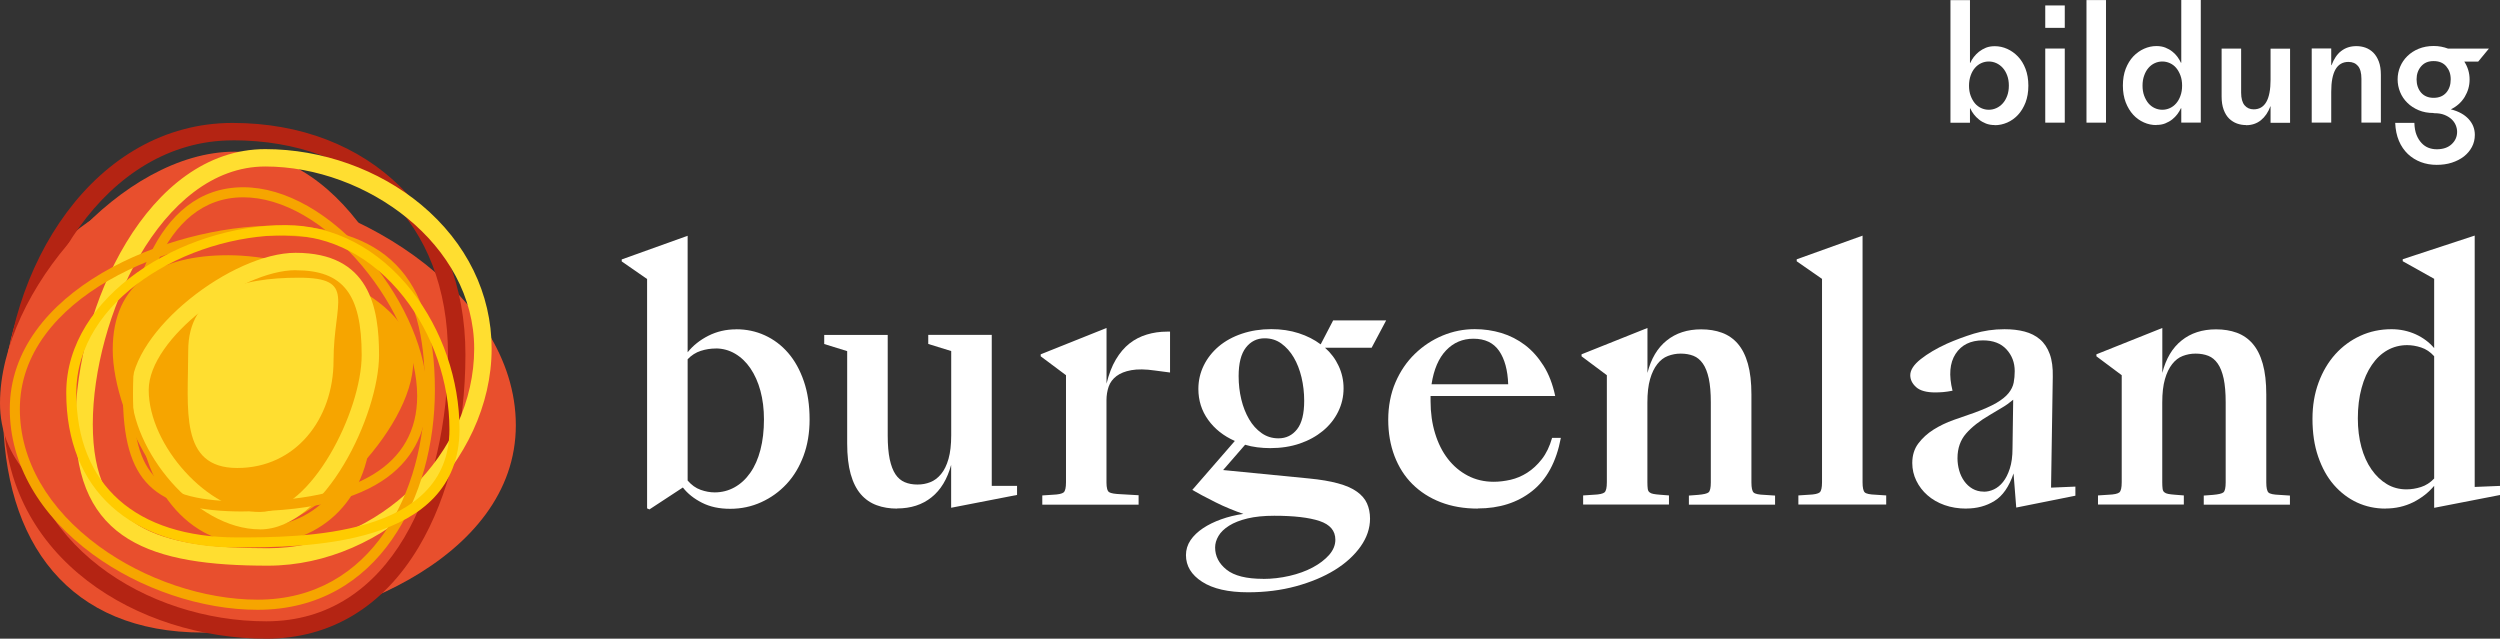
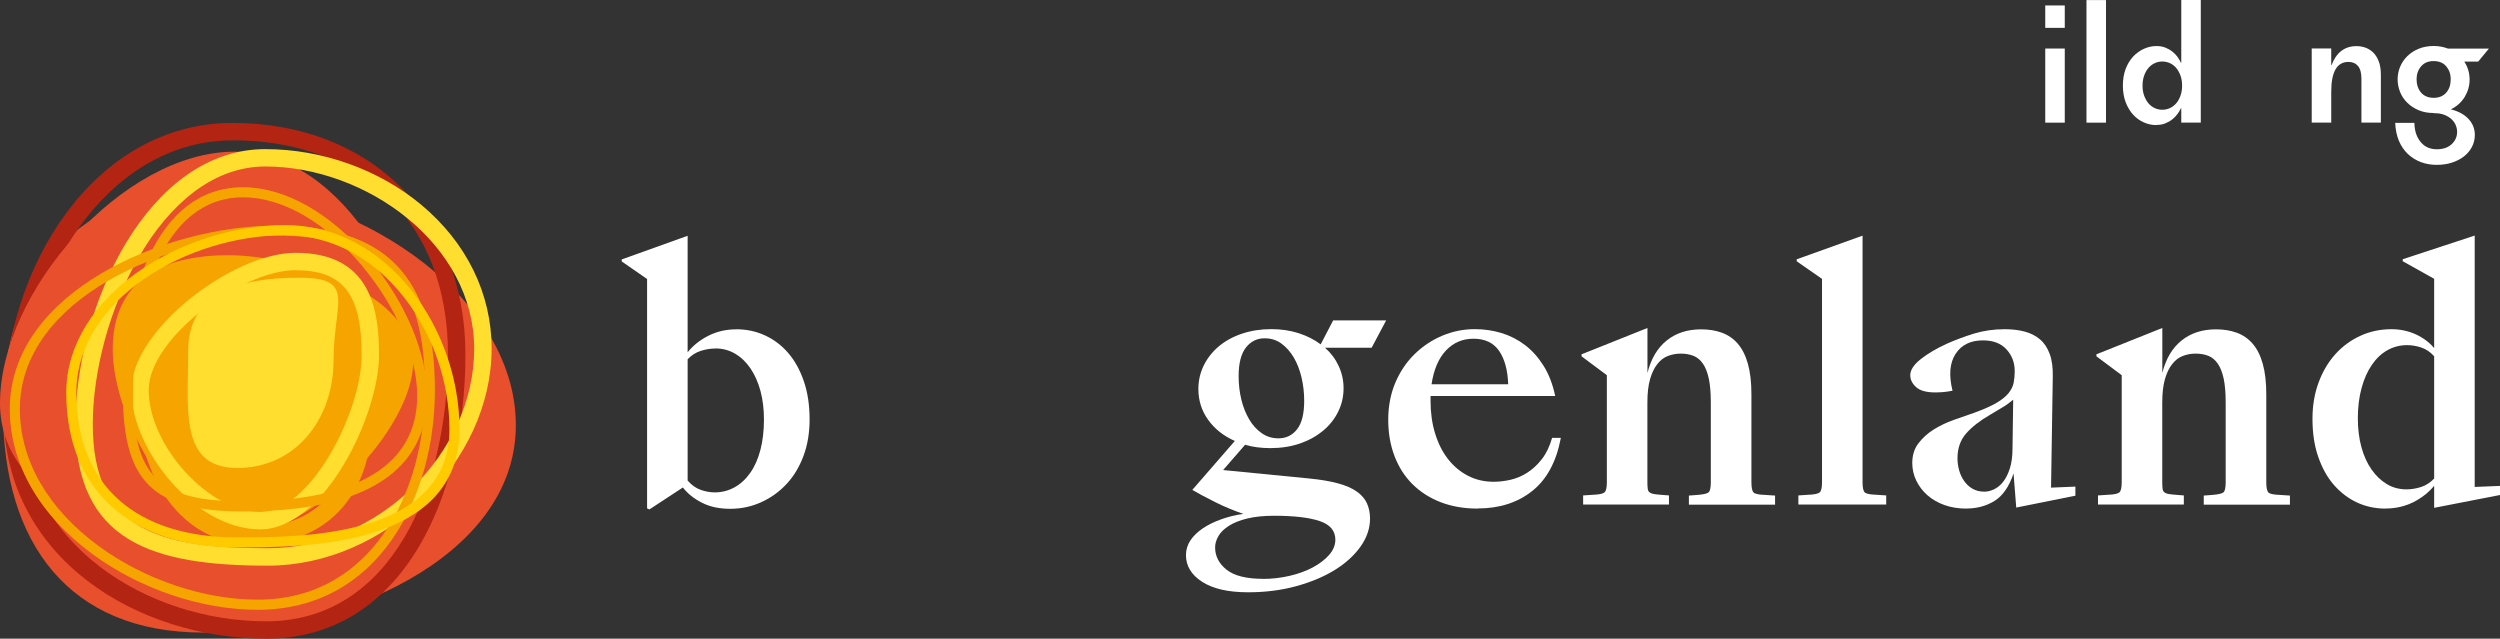
<svg xmlns="http://www.w3.org/2000/svg" id="Ebene_1" version="1.1" viewBox="0 0 362.62 92.64" width="362.62" height="92.64">
  <rect x="0" y="0" width="362.62" height="92.64" fill="#333333" stroke="none" />
  <defs id="defs4">
    <style id="style2">
      .st0 {
        fill: #fff;
      }

      .st1 {
        fill: #b42413;
      }

      .st2 {
        fill: #ffcb00;
      }

      .st3 {
        fill: #f6a500;
      }

      .st4 {
        fill: #ffde30;
      }

      .st5 {
        fill: #e84f2d;
      }
    </style>
  </defs>
  <g id="g28" transform="translate(-104.16,-232.94)">
    <path class="st5" d="m 178.98,294.62 c 0,19.46 -25.99,30.07 -45.37,30.07 -19.38,0 -29.02,-12.9 -29.02,-32.35 0,-19.45 11.08,-32.25 30.46,-32.25 19.38,0 43.93,15.09 43.93,34.54" id="path6" />
    <path class="st1" d="m 142.77,325.58 c -18.46,0 -38.09,-11.51 -38.09,-32.84 0,-21.33 13.34,-41.97 33.21,-41.97 19.87,0 33.78,13.5 33.78,33.59 0,10.66 -2.4,20.57 -6.76,27.9 -5.18,8.71 -12.83,13.32 -22.14,13.32 M 137.9,253.3 c -18.36,0 -30.69,20.39 -30.69,39.44 0,19.05 18.32,30.32 35.56,30.32 18.22,0 26.37,-19.44 26.37,-38.7 0,-19.26 -12.56,-31.07 -31.25,-31.07" id="path8" />
    <path class="st5" d="m 165.57,292.71 c 0,16.22 -5.97,20.21 -22.12,20.21 -16.15,0 -39.29,-5.28 -39.29,-21.49 0,-16.21 17.86,-36.49 34.01,-36.49 16.15,0 27.39,21.56 27.39,37.77" id="path10" />
    <path class="st4" d="m 143.01,314.99 c -16.76,0 -27.91,-3.49 -27.91,-20.53 0,-17.04 10.48,-39.89 27.54,-39.89 8.21,0 16.46,2.94 22.62,8.07 6.58,5.49 10.21,12.9 10.21,20.87 0,16.47 -15.47,31.48 -32.45,31.48 m -0.38,-57.9 c -15.27,0 -25.02,22.13 -25.02,37.36 0,15.23 9.31,18.01 25.39,18.01 16.08,0 29.93,-13.8 29.93,-28.95 0,-15.15 -15.67,-26.42 -30.3,-26.42" id="path12" />
    <path class="st3" d="m 141.52,321.39 c -8.09,0 -17.01,-3 -23.88,-8.03 -7.78,-5.7 -12.06,-13.18 -12.06,-21.08 0,-17.14 22.79,-26.61 38.54,-26.61 15.75,0 23.12,7.13 23.12,23.84 0,15.36 -8.05,31.88 -25.73,31.88 v 0 z m 2.61,-54.27 c -15.16,0 -37.09,8.96 -37.09,25.15 0,7.42 4.07,14.49 11.47,19.9 6.63,4.85 15.23,7.75 23.02,7.75 16.67,0 24.27,-15.77 24.27,-30.42 0,-16.11 -6.07,-22.38 -21.67,-22.38 z" id="path14" />
    <path class="st3" d="m 164.1,285.36 c 0,9.87 -14.81,24.96 -24.64,24.96 -9.83,0 -18.95,-16.78 -18.95,-26.66 0,-9.88 6.92,-13.7 16.76,-13.7 9.84,0 26.83,5.53 26.83,15.4" id="path16" />
    <path class="st3" d="m 140.97,311.95 c -10.88,0 -16.74,-10.46 -16.74,-20.31 0,-15.56 7.78,-18.82 14.3,-18.82 10.02,0 19.49,10.33 19.49,21.26 0,10.93 -6.85,17.87 -17.04,17.87 m -2.46,-36.6 c -7.81,0 -11.77,5.48 -11.77,16.3 0,11.68 7.15,17.78 14.22,17.78 8.82,0 14.52,-6.02 14.52,-15.35 0,-9.33 -8.24,-18.73 -16.96,-18.73" id="path18" />
    <path class="st4" d="m 152.54,285.23 c 0,8.5 -5.5,15.59 -13.96,15.59 -8.46,0 -7.12,-8.51 -7.12,-17.01 0,-8.5 7.59,-10.59 16.04,-10.59 8.45,0 5.04,3.51 5.04,12" id="path20" />
    <path class="st4" d="m 141.87,309.72 c -9.44,0 -18.67,-11.58 -18.67,-20.22 0,-8.64 14.64,-19.89 23.84,-19.89 10.73,0 12.1,7.92 12.1,14.83 0,8.55 -7.82,25.29 -17.28,25.29 m 5.18,-37.6 c -7.91,0 -21.31,9.87 -21.31,17.37 0,8.11 8.75,17.7 16.14,17.7 7.39,0 14.75,-14.6 14.75,-22.76 0,-8.85 -2.69,-12.3 -9.58,-12.3" id="path22" />
    <path class="st3" d="m 139.47,307.13 c -13.07,0 -17.48,-4.3 -17.48,-17.06 0,-13.82 4.57,-29.97 17.45,-29.97 6.09,0 12.78,3.81 18.34,10.45 5.22,6.24 8.34,13.65 8.34,19.82 0,7.64 -4.62,16.75 -26.64,16.75 v 0 z m -0.03,-45.57 c -11.8,0 -15.99,15.36 -15.99,28.51 0,11.95 3.74,15.6 16.03,15.6 16.48,0 25.19,-5.29 25.19,-15.29 0,-5.84 -2.99,-12.9 -8,-18.89 -5.28,-6.31 -11.56,-9.93 -17.22,-9.93 z" id="path24" />
    <path class="st2" d="m 138.53,312.35 c -15.5,0 -24.76,-8.39 -24.76,-22.45 0,-14.06 16.77,-24.31 31.82,-24.31 6.97,0 13.47,3.39 18.31,9.55 4.39,5.6 6.91,12.91 6.91,20.07 0,17.13 -22.62,17.13 -32.28,17.13 v 0 z m 7.06,-45.3 c -14.36,0 -30.36,9.38 -30.36,22.85 0,13.47 8.71,20.99 23.3,20.99 9.22,0 30.82,0 30.82,-15.67 0,-6.84 -2.4,-13.83 -6.6,-19.17 -4.55,-5.8 -10.64,-8.99 -17.16,-8.99 v 0 z" id="path26" />
  </g>
  <g id="g44" transform="translate(-104.16,-232.94)">
-     <path class="st0" d="m 393.5,251.08 c -0.47,0 -0.89,-0.07 -1.28,-0.22 -0.38,-0.15 -0.72,-0.34 -1.01,-0.58 -0.29,-0.23 -0.55,-0.49 -0.76,-0.77 -0.22,-0.28 -0.38,-0.57 -0.5,-0.85 h -0.05 v 2.08 h -2.83 v -17.78 h 2.83 v 9.1 h 0.05 c 0.12,-0.28 0.28,-0.57 0.5,-0.85 0.22,-0.28 0.47,-0.54 0.76,-0.77 0.29,-0.23 0.63,-0.42 1.01,-0.58 0.38,-0.15 0.81,-0.22 1.28,-0.22 0.62,0 1.22,0.13 1.8,0.39 0.58,0.26 1.1,0.63 1.56,1.11 0.46,0.48 0.83,1.08 1.1,1.79 0.27,0.71 0.41,1.52 0.41,2.44 0,0.92 -0.14,1.73 -0.41,2.44 -0.28,0.71 -0.64,1.31 -1.1,1.8 -0.46,0.49 -0.98,0.86 -1.56,1.11 -0.58,0.25 -1.18,0.38 -1.8,0.38 z m -0.87,-2.22 c 0.38,0 0.75,-0.08 1.1,-0.24 0.35,-0.16 0.66,-0.39 0.93,-0.69 0.27,-0.3 0.48,-0.67 0.64,-1.1 0.16,-0.43 0.24,-0.92 0.24,-1.47 0,-0.55 -0.08,-1.04 -0.24,-1.47 -0.16,-0.43 -0.37,-0.8 -0.64,-1.1 -0.27,-0.3 -0.58,-0.53 -0.93,-0.69 -0.35,-0.16 -0.72,-0.24 -1.1,-0.24 -0.38,0 -0.75,0.08 -1.1,0.24 -0.35,0.16 -0.65,0.39 -0.91,0.69 -0.26,0.3 -0.47,0.67 -0.62,1.1 -0.15,0.43 -0.24,0.92 -0.24,1.47 0,0.55 0.08,1.04 0.24,1.47 0.16,0.43 0.37,0.8 0.62,1.1 0.25,0.3 0.56,0.53 0.91,0.69 0.35,0.16 0.72,0.24 1.1,0.24 z" id="path30" />
    <path class="st0" d="m 403.65,236.98 h -2.83 v -3.25 h 2.83 z m 0,13.75 h -2.83 v -10.75 h 2.83 z" id="path32" />
    <path class="st0" d="m 409.63,250.73 h -2.83 v -17.78 h 2.83 z" id="path34" />
    <path class="st0" d="m 416.93,251.08 c -0.62,0 -1.22,-0.12 -1.8,-0.38 -0.58,-0.26 -1.1,-0.62 -1.55,-1.11 -0.45,-0.49 -0.81,-1.09 -1.09,-1.8 -0.27,-0.71 -0.41,-1.52 -0.41,-2.44 0,-0.92 0.14,-1.73 0.41,-2.44 0.28,-0.71 0.64,-1.3 1.1,-1.79 0.46,-0.48 0.98,-0.85 1.56,-1.11 0.58,-0.26 1.18,-0.39 1.8,-0.39 0.47,0 0.89,0.07 1.28,0.22 0.38,0.15 0.72,0.34 1.02,0.58 0.3,0.24 0.55,0.49 0.75,0.77 0.2,0.28 0.37,0.57 0.5,0.85 h 0.05 v -9.1 h 2.83 v 17.78 h -2.83 v -2.08 h -0.05 c -0.13,0.28 -0.3,0.57 -0.51,0.85 -0.21,0.28 -0.46,0.54 -0.75,0.77 -0.29,0.23 -0.63,0.42 -1.02,0.58 -0.39,0.16 -0.82,0.22 -1.29,0.22 z m 0.87,-2.22 c 0.38,0 0.75,-0.08 1.1,-0.24 0.35,-0.16 0.65,-0.39 0.91,-0.69 0.26,-0.3 0.47,-0.67 0.62,-1.1 0.16,-0.43 0.24,-0.92 0.24,-1.47 0,-0.55 -0.08,-1.04 -0.24,-1.47 -0.16,-0.43 -0.37,-0.8 -0.62,-1.1 -0.25,-0.3 -0.56,-0.53 -0.91,-0.69 -0.35,-0.16 -0.72,-0.24 -1.1,-0.24 -0.38,0 -0.75,0.08 -1.1,0.24 -0.35,0.16 -0.65,0.39 -0.91,0.69 -0.26,0.3 -0.47,0.67 -0.62,1.1 -0.16,0.43 -0.24,0.92 -0.24,1.47 0,0.55 0.08,1.04 0.24,1.47 0.16,0.43 0.37,0.8 0.62,1.1 0.26,0.3 0.56,0.53 0.91,0.69 0.35,0.16 0.72,0.24 1.1,0.24 z" id="path36" />
-     <path class="st0" d="m 429.95,251.08 c -0.45,0 -0.89,-0.07 -1.31,-0.22 -0.42,-0.15 -0.8,-0.39 -1.14,-0.71 -0.33,-0.32 -0.6,-0.75 -0.8,-1.29 -0.2,-0.54 -0.3,-1.17 -0.3,-1.92 v -6.95 h 2.83 v 6.38 c 0,0.83 0.17,1.45 0.5,1.84 0.33,0.39 0.77,0.59 1.32,0.59 1.63,0 2.45,-1.43 2.45,-4.3 V 240 h 2.83 v 10.75 h -2.83 v -2.4 h -0.02 c -0.32,0.87 -0.78,1.54 -1.38,2.03 -0.6,0.48 -1.32,0.72 -2.15,0.72 z" id="path38" />
    <path class="st0" d="m 443.75,240.34 c 0.6,-0.47 1.33,-0.71 2.2,-0.71 0.45,0 0.89,0.07 1.31,0.22 0.42,0.15 0.8,0.39 1.14,0.72 0.33,0.33 0.6,0.76 0.8,1.29 0.2,0.52 0.3,1.17 0.3,1.94 v 6.92 h -2.82 v -6.35 c 0,-0.85 -0.17,-1.47 -0.5,-1.86 -0.33,-0.39 -0.79,-0.59 -1.38,-0.59 -1.67,0 -2.5,1.44 -2.5,4.33 v 4.47 h -2.83 v -10.75 h 2.83 v 2.42 h 0.05 c 0.33,-0.9 0.8,-1.59 1.4,-2.06 v 0 z" id="path40" />
    <path class="st0" d="m 457.15,249.33 c -0.8,0 -1.52,-0.13 -2.16,-0.4 -0.64,-0.27 -1.19,-0.62 -1.65,-1.08 -0.46,-0.45 -0.81,-0.97 -1.05,-1.56 -0.24,-0.59 -0.36,-1.2 -0.36,-1.84 0,-0.64 0.12,-1.24 0.36,-1.82 0.24,-0.58 0.59,-1.1 1.05,-1.55 0.46,-0.45 1.01,-0.81 1.65,-1.07 0.64,-0.26 1.36,-0.4 2.16,-0.4 0.38,0 0.75,0.03 1.1,0.1 0.35,0.07 0.68,0.16 1,0.28 h 5.92 l -1.55,1.88 h -2.02 c 0.52,0.8 0.77,1.67 0.77,2.6 0,0.93 -0.24,1.74 -0.71,2.53 -0.48,0.78 -1.15,1.38 -2.01,1.8 1.12,0.28 1.97,0.75 2.58,1.41 0.6,0.66 0.9,1.42 0.9,2.29 0,0.63 -0.14,1.22 -0.42,1.75 -0.28,0.53 -0.67,0.99 -1.16,1.38 -0.49,0.38 -1.08,0.68 -1.75,0.9 -0.68,0.22 -1.41,0.32 -2.21,0.32 -0.8,0 -1.58,-0.13 -2.29,-0.4 -0.71,-0.27 -1.33,-0.66 -1.88,-1.17 -0.54,-0.52 -0.98,-1.15 -1.3,-1.91 -0.32,-0.76 -0.5,-1.63 -0.54,-2.61 h 2.78 c 0.02,0.68 0.12,1.26 0.31,1.74 0.19,0.48 0.44,0.87 0.74,1.19 0.3,0.32 0.64,0.55 1.01,0.69 0.37,0.14 0.77,0.21 1.19,0.21 0.92,0 1.64,-0.25 2.16,-0.74 0.53,-0.49 0.79,-1.09 0.79,-1.79 0,-0.33 -0.07,-0.66 -0.21,-0.99 -0.14,-0.33 -0.35,-0.61 -0.62,-0.86 -0.28,-0.25 -0.61,-0.45 -1.01,-0.61 -0.4,-0.16 -0.87,-0.24 -1.4,-0.24 h -0.15 z m 0,-2.2 c 0.78,0 1.39,-0.25 1.83,-0.75 0.43,-0.5 0.65,-1.14 0.65,-1.93 0,-0.79 -0.22,-1.38 -0.65,-1.89 -0.43,-0.51 -1.04,-0.76 -1.83,-0.76 -0.79,0 -1.37,0.25 -1.81,0.76 -0.44,0.51 -0.66,1.14 -0.66,1.89 0,0.75 0.22,1.43 0.66,1.93 0.44,0.5 1.05,0.75 1.81,0.75 z" id="path42" />
  </g>
  <g id="g66" transform="translate(-104.16,-232.94)">
    <path class="st0" d="m 210.96,280.7 c 1.47,0 2.85,0.29 4.14,0.88 1.29,0.59 2.42,1.44 3.38,2.55 0.96,1.11 1.72,2.48 2.28,4.12 0.56,1.63 0.83,3.48 0.83,5.54 0,1.93 -0.29,3.68 -0.88,5.27 -0.59,1.58 -1.4,2.94 -2.45,4.07 -1.05,1.13 -2.27,2.01 -3.68,2.65 -1.4,0.64 -2.91,0.96 -4.51,0.96 -1.6,0 -2.93,-0.29 -4.09,-0.88 -1.16,-0.59 -2.08,-1.32 -2.77,-2.21 l -4.85,3.18 -0.34,-0.15 v -33.27 l -3.68,-2.55 v -0.29 l 9.56,-3.43 v 16.9 c 0.78,-0.98 1.79,-1.78 3.01,-2.4 1.23,-0.62 2.57,-0.93 4.04,-0.93 v 0 z m -2.99,2.79 c -0.72,0 -1.44,0.11 -2.16,0.34 -0.72,0.23 -1.36,0.64 -1.91,1.22 v 17.59 c 0.56,0.65 1.18,1.1 1.89,1.35 0.7,0.25 1.38,0.37 2.03,0.37 1.04,0 2.01,-0.25 2.89,-0.74 0.88,-0.49 1.64,-1.19 2.28,-2.11 0.64,-0.91 1.13,-2.02 1.47,-3.33 0.34,-1.31 0.51,-2.78 0.51,-4.41 0,-1.5 -0.17,-2.88 -0.51,-4.14 -0.34,-1.26 -0.83,-2.34 -1.45,-3.26 -0.62,-0.91 -1.36,-1.62 -2.23,-2.13 -0.87,-0.51 -1.81,-0.76 -2.82,-0.76 h 0.01 z" id="path46" />
-     <path class="st0" d="m 234.28,306.71 c -1.08,0 -2.07,-0.16 -2.96,-0.49 -0.9,-0.33 -1.67,-0.86 -2.3,-1.59 -0.64,-0.74 -1.13,-1.71 -1.47,-2.92 -0.34,-1.21 -0.51,-2.7 -0.51,-4.46 v -13.38 l -3.33,-1.03 v -1.32 h 9.21 v 14.6 c 0,1.37 0.1,2.52 0.29,3.43 0.2,0.92 0.47,1.64 0.83,2.18 0.36,0.54 0.81,0.92 1.35,1.15 0.54,0.23 1.15,0.34 1.84,0.34 0.69,0 1.27,-0.11 1.86,-0.34 0.59,-0.23 1.11,-0.62 1.57,-1.18 0.46,-0.55 0.82,-1.29 1.08,-2.21 0.26,-0.91 0.39,-2.06 0.39,-3.43 v -12.2 l -3.33,-1.03 v -1.32 h 9.21 v 21.9 h 3.67 v 1.32 l -9.56,1.86 v -6.22 c -0.56,2.06 -1.5,3.63 -2.84,4.7 -1.34,1.08 -3.01,1.62 -5,1.62 z" id="path48" />
-     <path class="st0" d="m 255.35,304.8 1.52,-0.1 c 0.82,-0.03 1.34,-0.15 1.57,-0.34 0.23,-0.2 0.34,-0.69 0.34,-1.47 v -15.53 l -3.67,-2.74 v -0.29 l 9.55,-3.82 v 8.08 c 0.33,-1.37 0.78,-2.54 1.35,-3.5 0.57,-0.96 1.23,-1.74 1.98,-2.33 0.75,-0.59 1.59,-1.02 2.52,-1.3 0.93,-0.28 1.9,-0.42 2.92,-0.42 h 0.44 v 5.93 l -2.2,-0.29 c -1.37,-0.2 -2.51,-0.21 -3.41,-0.05 -0.9,0.16 -1.62,0.45 -2.16,0.86 -0.54,0.41 -0.92,0.92 -1.13,1.52 -0.21,0.61 -0.32,1.27 -0.32,1.99 v 11.91 c 0,0.78 0.13,1.26 0.39,1.42 0.26,0.16 0.82,0.26 1.67,0.29 l 2.6,0.15 v 1.37 h -13.97 v -1.34 z" id="path50" />
    <path class="st0" d="m 288.43,297.94 c -0.65,0 -1.29,-0.04 -1.91,-0.12 -0.62,-0.08 -1.21,-0.2 -1.76,-0.37 l -3.19,3.67 12.45,1.22 c 1.67,0.16 3.07,0.4 4.21,0.71 1.14,0.31 2.06,0.71 2.74,1.2 0.69,0.49 1.18,1.06 1.47,1.71 0.29,0.65 0.44,1.39 0.44,2.21 0,1.4 -0.46,2.75 -1.37,4.04 -0.92,1.29 -2.16,2.43 -3.75,3.41 -1.59,0.98 -3.46,1.76 -5.61,2.35 -2.16,0.59 -4.48,0.88 -6.96,0.88 -2.87,0 -5.1,-0.51 -6.66,-1.52 -1.57,-1.01 -2.35,-2.3 -2.35,-3.87 0,-0.78 0.22,-1.5 0.66,-2.16 0.44,-0.65 1.05,-1.23 1.81,-1.74 0.76,-0.51 1.65,-0.94 2.65,-1.3 1,-0.36 2.07,-0.62 3.21,-0.78 -0.59,-0.2 -1.24,-0.44 -1.96,-0.74 -0.72,-0.29 -1.42,-0.61 -2.11,-0.96 -0.69,-0.35 -1.33,-0.68 -1.94,-1 -0.6,-0.33 -1.07,-0.59 -1.4,-0.78 l 6.17,-7.1 c -1.63,-0.72 -2.92,-1.74 -3.87,-3.06 -0.95,-1.32 -1.42,-2.82 -1.42,-4.48 0,-1.21 0.26,-2.34 0.78,-3.41 0.52,-1.06 1.25,-1.98 2.18,-2.77 0.93,-0.78 2.05,-1.4 3.36,-1.84 1.31,-0.44 2.73,-0.66 4.26,-0.66 1.44,0 2.76,0.2 3.97,0.59 1.21,0.39 2.27,0.93 3.19,1.62 l 1.81,-3.48 h 7.69 l -2.11,3.97 h -6.76 c 0.85,0.75 1.51,1.63 1.98,2.65 0.47,1.01 0.71,2.09 0.71,3.23 0,1.21 -0.26,2.34 -0.79,3.41 -0.52,1.06 -1.26,1.98 -2.21,2.77 -0.95,0.78 -2.07,1.4 -3.36,1.84 -1.29,0.44 -2.72,0.66 -4.29,0.66 z m -1.08,18.97 c 1.31,0 2.59,-0.15 3.85,-0.44 1.26,-0.29 2.38,-0.7 3.36,-1.22 0.98,-0.52 1.77,-1.13 2.38,-1.81 0.6,-0.69 0.91,-1.42 0.91,-2.21 0,-1.31 -0.77,-2.21 -2.3,-2.72 -1.54,-0.51 -3.72,-0.76 -6.57,-0.76 -1.5,0 -2.79,0.13 -3.87,0.39 -1.08,0.26 -1.97,0.61 -2.67,1.05 -0.7,0.44 -1.22,0.94 -1.54,1.49 -0.33,0.56 -0.49,1.11 -0.49,1.67 0,1.27 0.56,2.35 1.67,3.23 1.11,0.88 2.87,1.32 5.29,1.32 h -0.02 z m 2.25,-20.39 c 1.11,0 2.01,-0.44 2.7,-1.32 0.69,-0.88 1.03,-2.25 1.03,-4.12 0,-1.18 -0.13,-2.31 -0.39,-3.41 -0.26,-1.09 -0.64,-2.06 -1.13,-2.89 -0.49,-0.83 -1.09,-1.5 -1.79,-2.01 -0.7,-0.51 -1.51,-0.76 -2.43,-0.76 -1.11,0 -2.02,0.45 -2.72,1.35 -0.7,0.9 -1.05,2.28 -1.05,4.14 0,1.18 0.13,2.3 0.39,3.38 0.26,1.08 0.64,2.03 1.13,2.87 0.49,0.84 1.09,1.5 1.81,2.01 0.72,0.51 1.53,0.76 2.45,0.76 z" id="path52" />
    <path class="st0" d="m 318.51,306.71 c -1.99,0 -3.79,-0.31 -5.39,-0.93 -1.6,-0.62 -2.96,-1.5 -4.09,-2.62 -1.13,-1.12 -1.99,-2.48 -2.6,-4.07 -0.6,-1.58 -0.91,-3.34 -0.91,-5.27 0,-1.93 0.35,-3.8 1.05,-5.42 0.7,-1.62 1.64,-3 2.82,-4.14 1.18,-1.14 2.51,-2.02 4.02,-2.65 1.5,-0.62 3.05,-0.93 4.66,-0.93 1.34,0 2.63,0.19 3.87,0.56 1.24,0.38 2.38,0.96 3.41,1.74 1.03,0.78 1.93,1.79 2.7,3.01 0.77,1.22 1.33,2.69 1.69,4.39 h -18.08 v 0.73 c 0,1.7 0.22,3.27 0.66,4.7 0.44,1.44 1.06,2.67 1.86,3.7 0.8,1.03 1.76,1.84 2.89,2.43 1.13,0.59 2.38,0.88 3.75,0.88 0.78,0 1.6,-0.1 2.45,-0.29 0.85,-0.2 1.66,-0.54 2.42,-1.03 0.77,-0.49 1.47,-1.14 2.11,-1.96 0.64,-0.82 1.13,-1.84 1.49,-3.09 h 1.27 c -0.65,3.46 -2.04,6.04 -4.17,7.72 -2.12,1.68 -4.75,2.52 -7.89,2.52 v 0.02 z m -0.63,-24.64 c -1.57,0 -2.89,0.56 -3.97,1.69 -1.08,1.13 -1.78,2.77 -2.11,4.92 h 11.12 c -0.07,-2.06 -0.51,-3.67 -1.32,-4.85 -0.82,-1.18 -2.06,-1.76 -3.72,-1.76 z" id="path54" />
    <path class="st0" d="m 333.8,304.8 1.52,-0.1 c 0.82,-0.03 1.34,-0.15 1.57,-0.34 0.23,-0.2 0.34,-0.69 0.34,-1.47 v -15.53 l -3.67,-2.74 v -0.29 l 9.56,-3.82 v 6.52 c 0.52,-2.06 1.45,-3.63 2.79,-4.7 1.34,-1.08 3,-1.62 5,-1.62 1.11,0 2.11,0.16 3.01,0.49 0.9,0.33 1.67,0.86 2.3,1.59 0.64,0.74 1.13,1.71 1.47,2.92 0.34,1.21 0.51,2.69 0.51,4.46 v 12.74 c 0,0.78 0.11,1.27 0.32,1.47 0.21,0.2 0.74,0.31 1.59,0.34 l 1.52,0.1 v 1.32 h -12.5 v -1.32 l 1.32,-0.1 c 0.82,-0.07 1.33,-0.19 1.54,-0.37 0.21,-0.18 0.32,-0.66 0.32,-1.45 v -11.61 c 0,-1.37 -0.1,-2.52 -0.29,-3.43 -0.2,-0.91 -0.48,-1.64 -0.86,-2.18 -0.38,-0.54 -0.83,-0.92 -1.37,-1.13 -0.54,-0.21 -1.15,-0.32 -1.84,-0.32 -0.69,0 -1.27,0.12 -1.86,0.34 -0.59,0.22 -1.1,0.62 -1.54,1.18 -0.44,0.56 -0.79,1.28 -1.05,2.18 -0.26,0.9 -0.39,2.03 -0.39,3.41 v 11.56 c 0,0.39 0.02,0.7 0.05,0.93 0.03,0.23 0.11,0.4 0.25,0.51 0.13,0.11 0.32,0.2 0.56,0.24 0.25,0.05 0.58,0.09 1,0.12 l 1.27,0.1 v 1.32 h -12.45 v -1.32 z" id="path56" />
    <path class="st0" d="m 365.01,304.8 1.52,-0.1 c 0.82,-0.03 1.34,-0.15 1.57,-0.34 0.23,-0.2 0.34,-0.69 0.34,-1.47 v -29.5 l -3.67,-2.55 v -0.29 l 9.55,-3.43 v 35.77 c 0,0.78 0.11,1.27 0.32,1.47 0.21,0.2 0.74,0.31 1.59,0.34 l 1.52,0.1 v 1.32 h -12.74 z" id="path58" />
    <path class="st0" d="m 389.37,306.71 c -1.14,0 -2.2,-0.17 -3.16,-0.51 -0.96,-0.34 -1.79,-0.82 -2.47,-1.42 -0.69,-0.6 -1.23,-1.31 -1.62,-2.11 -0.39,-0.8 -0.59,-1.66 -0.59,-2.57 0,-1.11 0.29,-2.06 0.88,-2.84 0.59,-0.78 1.32,-1.45 2.21,-2.01 0.88,-0.55 1.85,-1.02 2.92,-1.4 1.06,-0.38 2.07,-0.73 3.01,-1.05 1.34,-0.49 2.4,-0.96 3.19,-1.42 0.78,-0.46 1.37,-0.93 1.76,-1.42 0.39,-0.49 0.64,-1 0.74,-1.52 0.1,-0.52 0.15,-1.08 0.15,-1.67 0,-1.24 -0.4,-2.29 -1.2,-3.16 -0.8,-0.87 -1.94,-1.3 -3.41,-1.3 -1.8,0 -3.12,0.65 -3.97,1.96 -0.85,1.31 -1,3.09 -0.44,5.34 -0.49,0.1 -0.94,0.16 -1.35,0.2 -0.41,0.03 -0.79,0.05 -1.15,0.05 -1.27,0 -2.2,-0.25 -2.77,-0.76 -0.57,-0.51 -0.86,-1.09 -0.86,-1.74 0,-0.75 0.51,-1.53 1.52,-2.33 1.01,-0.8 2.27,-1.54 3.77,-2.23 1.24,-0.55 2.56,-1.04 3.94,-1.47 1.39,-0.42 2.87,-0.64 4.43,-0.64 1.08,0 2.05,0.11 2.92,0.34 0.87,0.23 1.61,0.6 2.23,1.13 0.62,0.53 1.09,1.23 1.42,2.13 0.33,0.9 0.47,2 0.44,3.31 l -0.25,16.07 3.53,-0.15 v 1.32 l -8.58,1.72 -0.39,-4.95 c -0.65,1.93 -1.58,3.26 -2.77,3.99 -1.19,0.74 -2.56,1.1 -4.09,1.1 v 0 z m 2.54,-2.45 c 0.49,0 0.98,-0.11 1.47,-0.34 0.49,-0.23 0.93,-0.59 1.32,-1.08 0.39,-0.49 0.72,-1.13 0.98,-1.94 0.26,-0.8 0.39,-1.77 0.39,-2.92 l 0.1,-7.06 c -0.56,0.46 -1.07,0.83 -1.54,1.1 -0.47,0.28 -1.09,0.65 -1.84,1.1 -1.47,0.85 -2.62,1.75 -3.45,2.7 -0.83,0.95 -1.25,2.14 -1.25,3.58 0,0.59 0.08,1.18 0.24,1.76 0.16,0.58 0.41,1.11 0.74,1.57 0.33,0.46 0.73,0.83 1.2,1.1 0.47,0.27 1.02,0.42 1.64,0.42 v 0 z" id="path60" />
    <path class="st0" d="m 408.48,304.8 1.52,-0.1 c 0.82,-0.03 1.34,-0.15 1.57,-0.34 0.23,-0.2 0.34,-0.69 0.34,-1.47 v -15.53 l -3.67,-2.74 v -0.29 l 9.56,-3.82 v 6.52 c 0.52,-2.06 1.45,-3.63 2.79,-4.7 1.34,-1.08 3,-1.62 5,-1.62 1.11,0 2.11,0.16 3.01,0.49 0.9,0.33 1.67,0.86 2.3,1.59 0.64,0.74 1.13,1.71 1.47,2.92 0.34,1.21 0.51,2.69 0.51,4.46 v 12.74 c 0,0.78 0.11,1.27 0.32,1.47 0.21,0.2 0.74,0.31 1.59,0.34 l 1.52,0.1 v 1.32 h -12.5 v -1.32 l 1.32,-0.1 c 0.82,-0.07 1.33,-0.19 1.54,-0.37 0.21,-0.18 0.32,-0.66 0.32,-1.45 v -11.61 c 0,-1.37 -0.1,-2.52 -0.29,-3.43 -0.2,-0.91 -0.48,-1.64 -0.86,-2.18 -0.38,-0.54 -0.83,-0.92 -1.37,-1.13 -0.54,-0.21 -1.15,-0.32 -1.84,-0.32 -0.69,0 -1.27,0.12 -1.86,0.34 -0.59,0.22 -1.1,0.62 -1.54,1.18 -0.44,0.56 -0.79,1.28 -1.05,2.18 -0.26,0.9 -0.39,2.03 -0.39,3.41 v 11.56 c 0,0.39 0.02,0.7 0.05,0.93 0.03,0.23 0.11,0.4 0.25,0.51 0.13,0.11 0.32,0.2 0.56,0.24 0.25,0.05 0.58,0.09 1,0.12 l 1.27,0.1 v 1.32 h -12.45 v -1.32 z" id="path62" />
    <path class="st0" d="m 450.17,306.71 c -1.47,0 -2.84,-0.29 -4.12,-0.88 -1.27,-0.59 -2.39,-1.44 -3.36,-2.55 -0.97,-1.11 -1.72,-2.47 -2.28,-4.09 -0.56,-1.62 -0.83,-3.45 -0.83,-5.51 0,-1.89 0.29,-3.64 0.88,-5.24 0.59,-1.6 1.4,-2.97 2.43,-4.12 1.03,-1.14 2.24,-2.03 3.63,-2.67 1.39,-0.64 2.9,-0.96 4.53,-0.96 1.24,0 2.4,0.25 3.48,0.73 1.08,0.49 1.98,1.16 2.7,2.01 v -10.05 l -4.56,-2.55 v -0.29 l 10.44,-3.43 v 36.46 l 3.67,-0.15 v 1.32 l -9.55,1.86 v -3.19 c -0.82,0.98 -1.83,1.77 -3.04,2.38 -1.21,0.6 -2.55,0.91 -4.02,0.91 v 0 z m -4.01,-13.08 c 0,1.5 0.17,2.88 0.51,4.14 0.34,1.26 0.83,2.34 1.47,3.26 0.64,0.92 1.38,1.62 2.23,2.13 0.85,0.51 1.8,0.76 2.84,0.76 0.69,0 1.39,-0.11 2.11,-0.34 0.72,-0.23 1.35,-0.64 1.91,-1.23 v -17.74 c -0.56,-0.62 -1.18,-1.04 -1.89,-1.27 -0.7,-0.23 -1.38,-0.34 -2.03,-0.34 -1.04,0 -2,0.25 -2.87,0.74 -0.87,0.49 -1.62,1.2 -2.25,2.13 -0.64,0.93 -1.14,2.05 -1.49,3.36 -0.36,1.31 -0.54,2.78 -0.54,4.41 v 0 z" id="path64" />
  </g>
</svg>